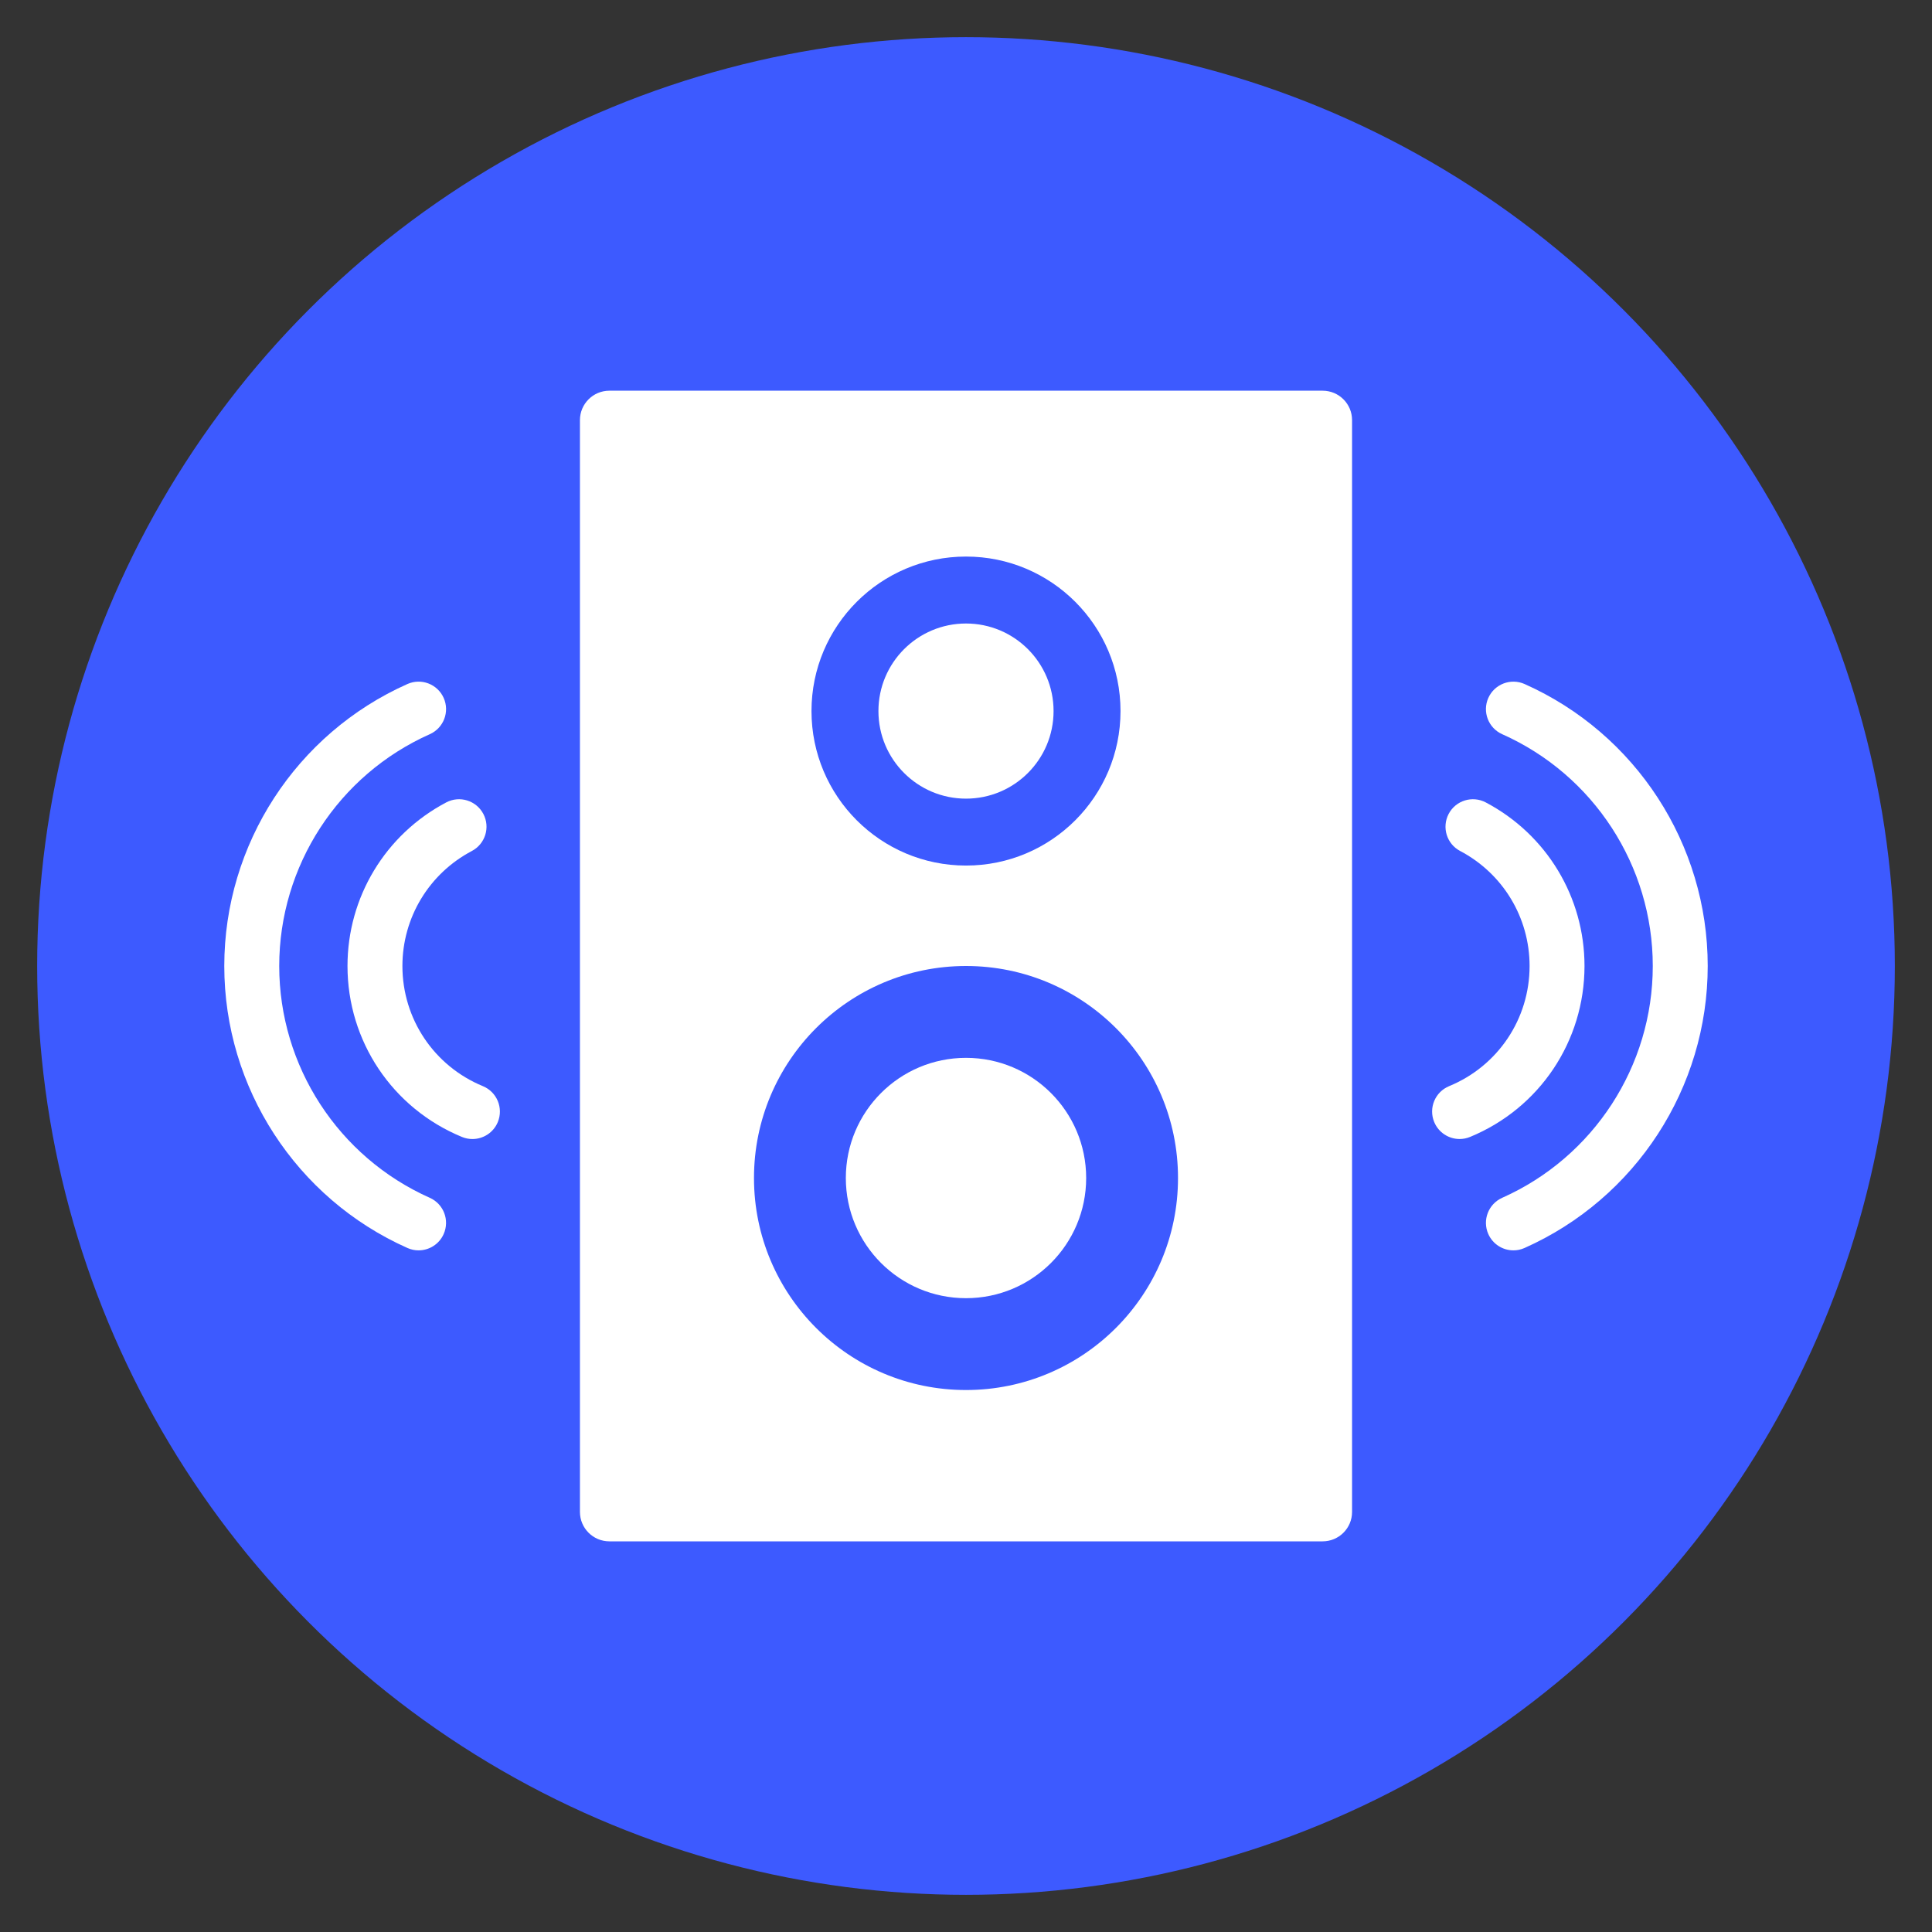
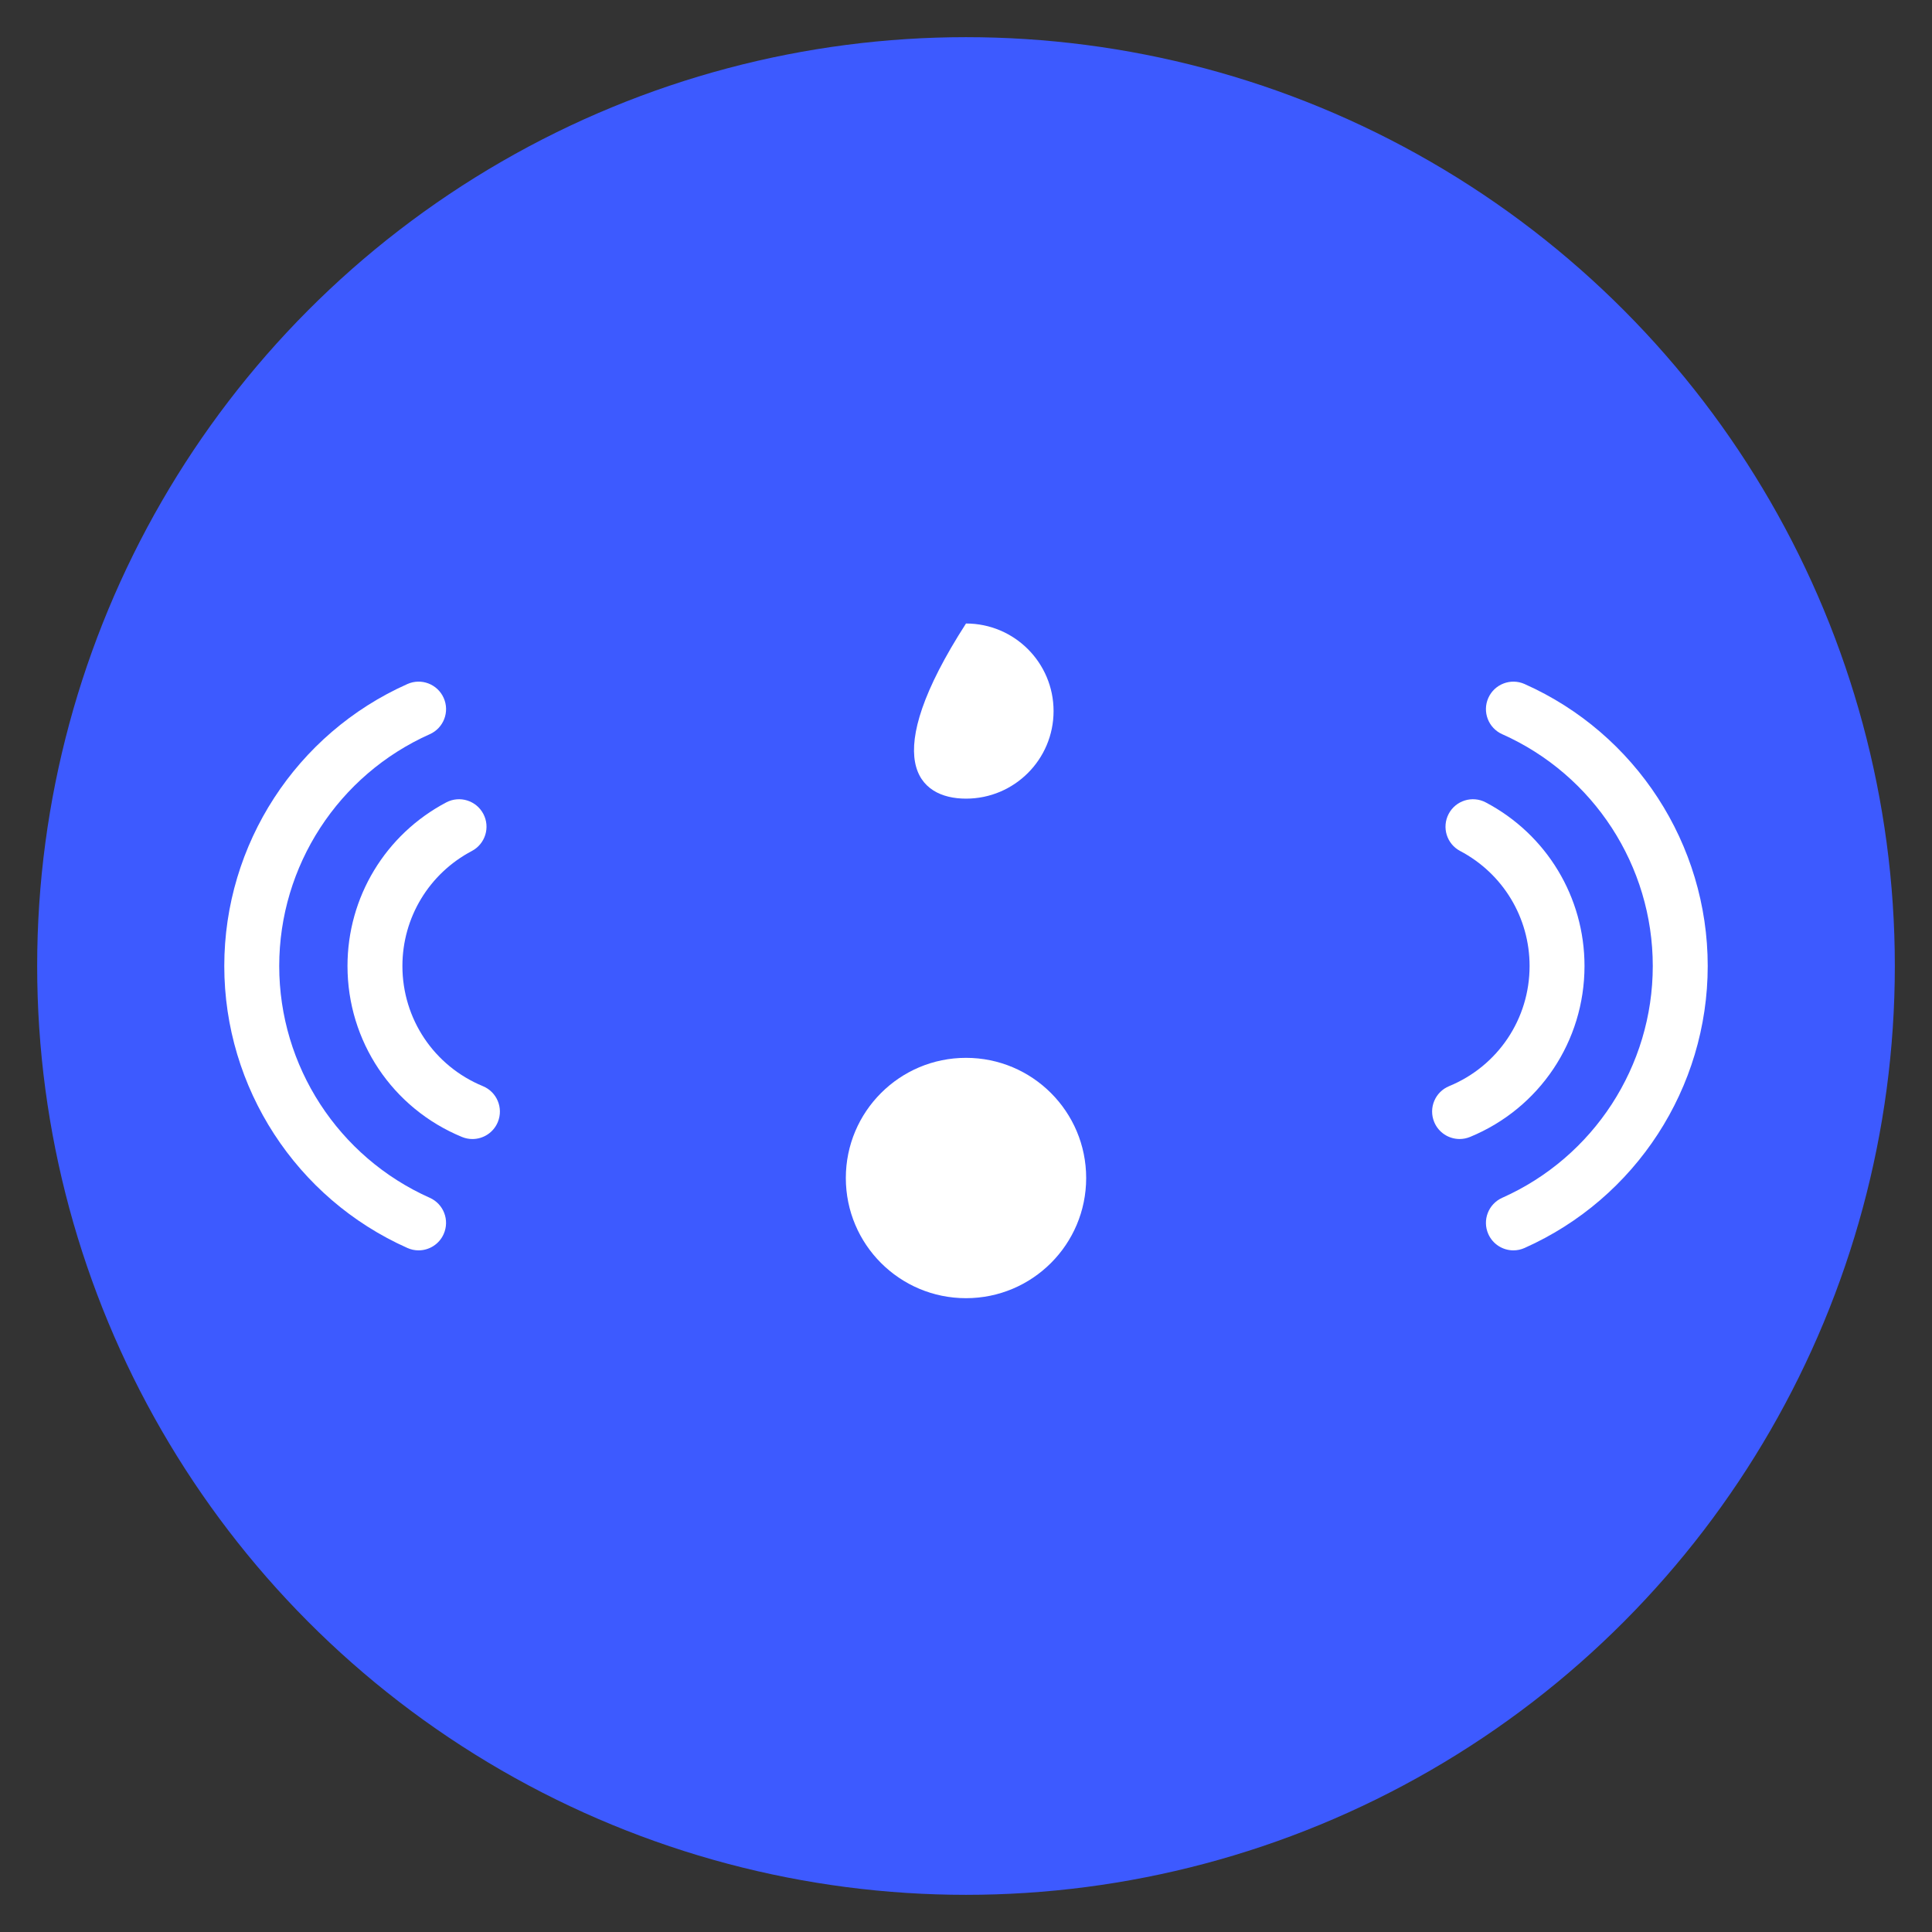
<svg xmlns="http://www.w3.org/2000/svg" version="1.1" id="Capa_1" x="0px" y="0px" viewBox="0 0 800 800" style="enable-background:new 0 0 800 800;" xml:space="preserve">
  <rect x="0" y="0" width="800" height="800" fill="#333333" stroke="none" />
  <style type="text/css">
	.st0{fill:#3D5AFF;}
	.st1{fill:#FFFFFF;}
</style>
  <circle class="st0" cx="400" cy="400" r="384.61" />
  <g id="_x32_0-Loud_Woofer_box">
-     <path class="st1" d="M547.67,161.78H252.33c-6.73,0-12.19,5.46-12.19,12.19v452.08c0,6.73,5.46,12.19,12.19,12.19h295.34   c6.73,0,12.19-5.45,12.19-12.19V173.96C559.86,167.23,554.4,161.78,547.67,161.78z M400,230.46c35.33,0,63.98,28.64,63.98,63.97   c0,35.33-28.64,63.98-63.98,63.98c-35.33,0-63.98-28.64-63.98-63.98C336.02,259.11,364.67,230.46,400,230.46z M400,575.58   c-48.48,0-87.79-39.31-87.79-87.79c0-48.48,39.3-87.79,87.79-87.79c48.49,0,87.79,39.3,87.79,87.79S448.48,575.58,400,575.58z" />
    <circle class="st1" cx="400" cy="487.79" r="49.76" />
-     <path class="st1" d="M400,330.7c20.03,0,36.26-16.24,36.26-36.26c0-20.02-16.23-36.26-36.26-36.26   c-20.03,0-36.26,16.24-36.26,36.26C363.74,314.46,379.97,330.7,400,330.7z" />
+     <path class="st1" d="M400,330.7c20.03,0,36.26-16.24,36.26-36.26c0-20.02-16.23-36.26-36.26-36.26   C363.74,314.46,379.97,330.7,400,330.7z" />
    <path class="st1" d="M631.3,283.24c-5.73-2.55-12.46,0.02-15.02,5.76c-2.56,5.74,0.02,12.46,5.76,15.02   c37.87,16.87,62.34,54.54,62.34,95.98s-24.47,79.11-62.34,95.98c-5.74,2.56-8.32,9.28-5.76,15.02c1.89,4.24,6.04,6.75,10.39,6.75   c1.55,0,3.12-0.32,4.62-0.99c46.07-20.52,75.84-66.35,75.84-116.76S677.37,303.76,631.3,283.24z" />
    <path class="st1" d="M656.11,400c0-28.49-15.67-54.44-40.89-67.74c-5.56-2.93-12.44-0.8-15.36,4.76s-0.8,12.44,4.76,15.36   c17.74,9.35,28.75,27.6,28.75,47.62c0,21.89-13.08,41.41-33.32,49.75c-5.81,2.39-8.58,9.04-6.18,14.85   c1.81,4.39,6.05,7.04,10.52,7.04c1.44,0,2.91-0.28,4.33-0.86C637.5,458.92,656.11,431.14,656.11,400z" />
    <path class="st1" d="M177.96,495.98c-37.87-16.87-62.34-54.54-62.34-95.98s24.47-79.11,62.34-95.98c5.74-2.56,8.32-9.28,5.76-15.02   c-2.56-5.74-9.28-8.32-15.02-5.76C122.63,303.76,92.87,349.59,92.87,400s29.77,96.24,75.83,116.76c1.5,0.67,3.07,0.99,4.62,0.99   c4.35,0,8.51-2.51,10.39-6.75C186.27,505.26,183.7,498.54,177.96,495.98z" />
    <path class="st1" d="M199.95,449.75c-20.24-8.34-33.32-27.87-33.32-49.75c0-20.02,11.02-38.27,28.75-47.62   c5.56-2.93,7.69-9.81,4.76-15.36c-2.93-5.56-9.81-7.69-15.36-4.76c-25.22,13.3-40.89,39.25-40.89,67.74   c0,31.14,18.61,58.92,47.4,70.79c1.42,0.58,2.89,0.86,4.33,0.86c4.47,0,8.71-2.65,10.52-7.04   C208.53,458.79,205.76,452.15,199.95,449.75z" />
  </g>
</svg>